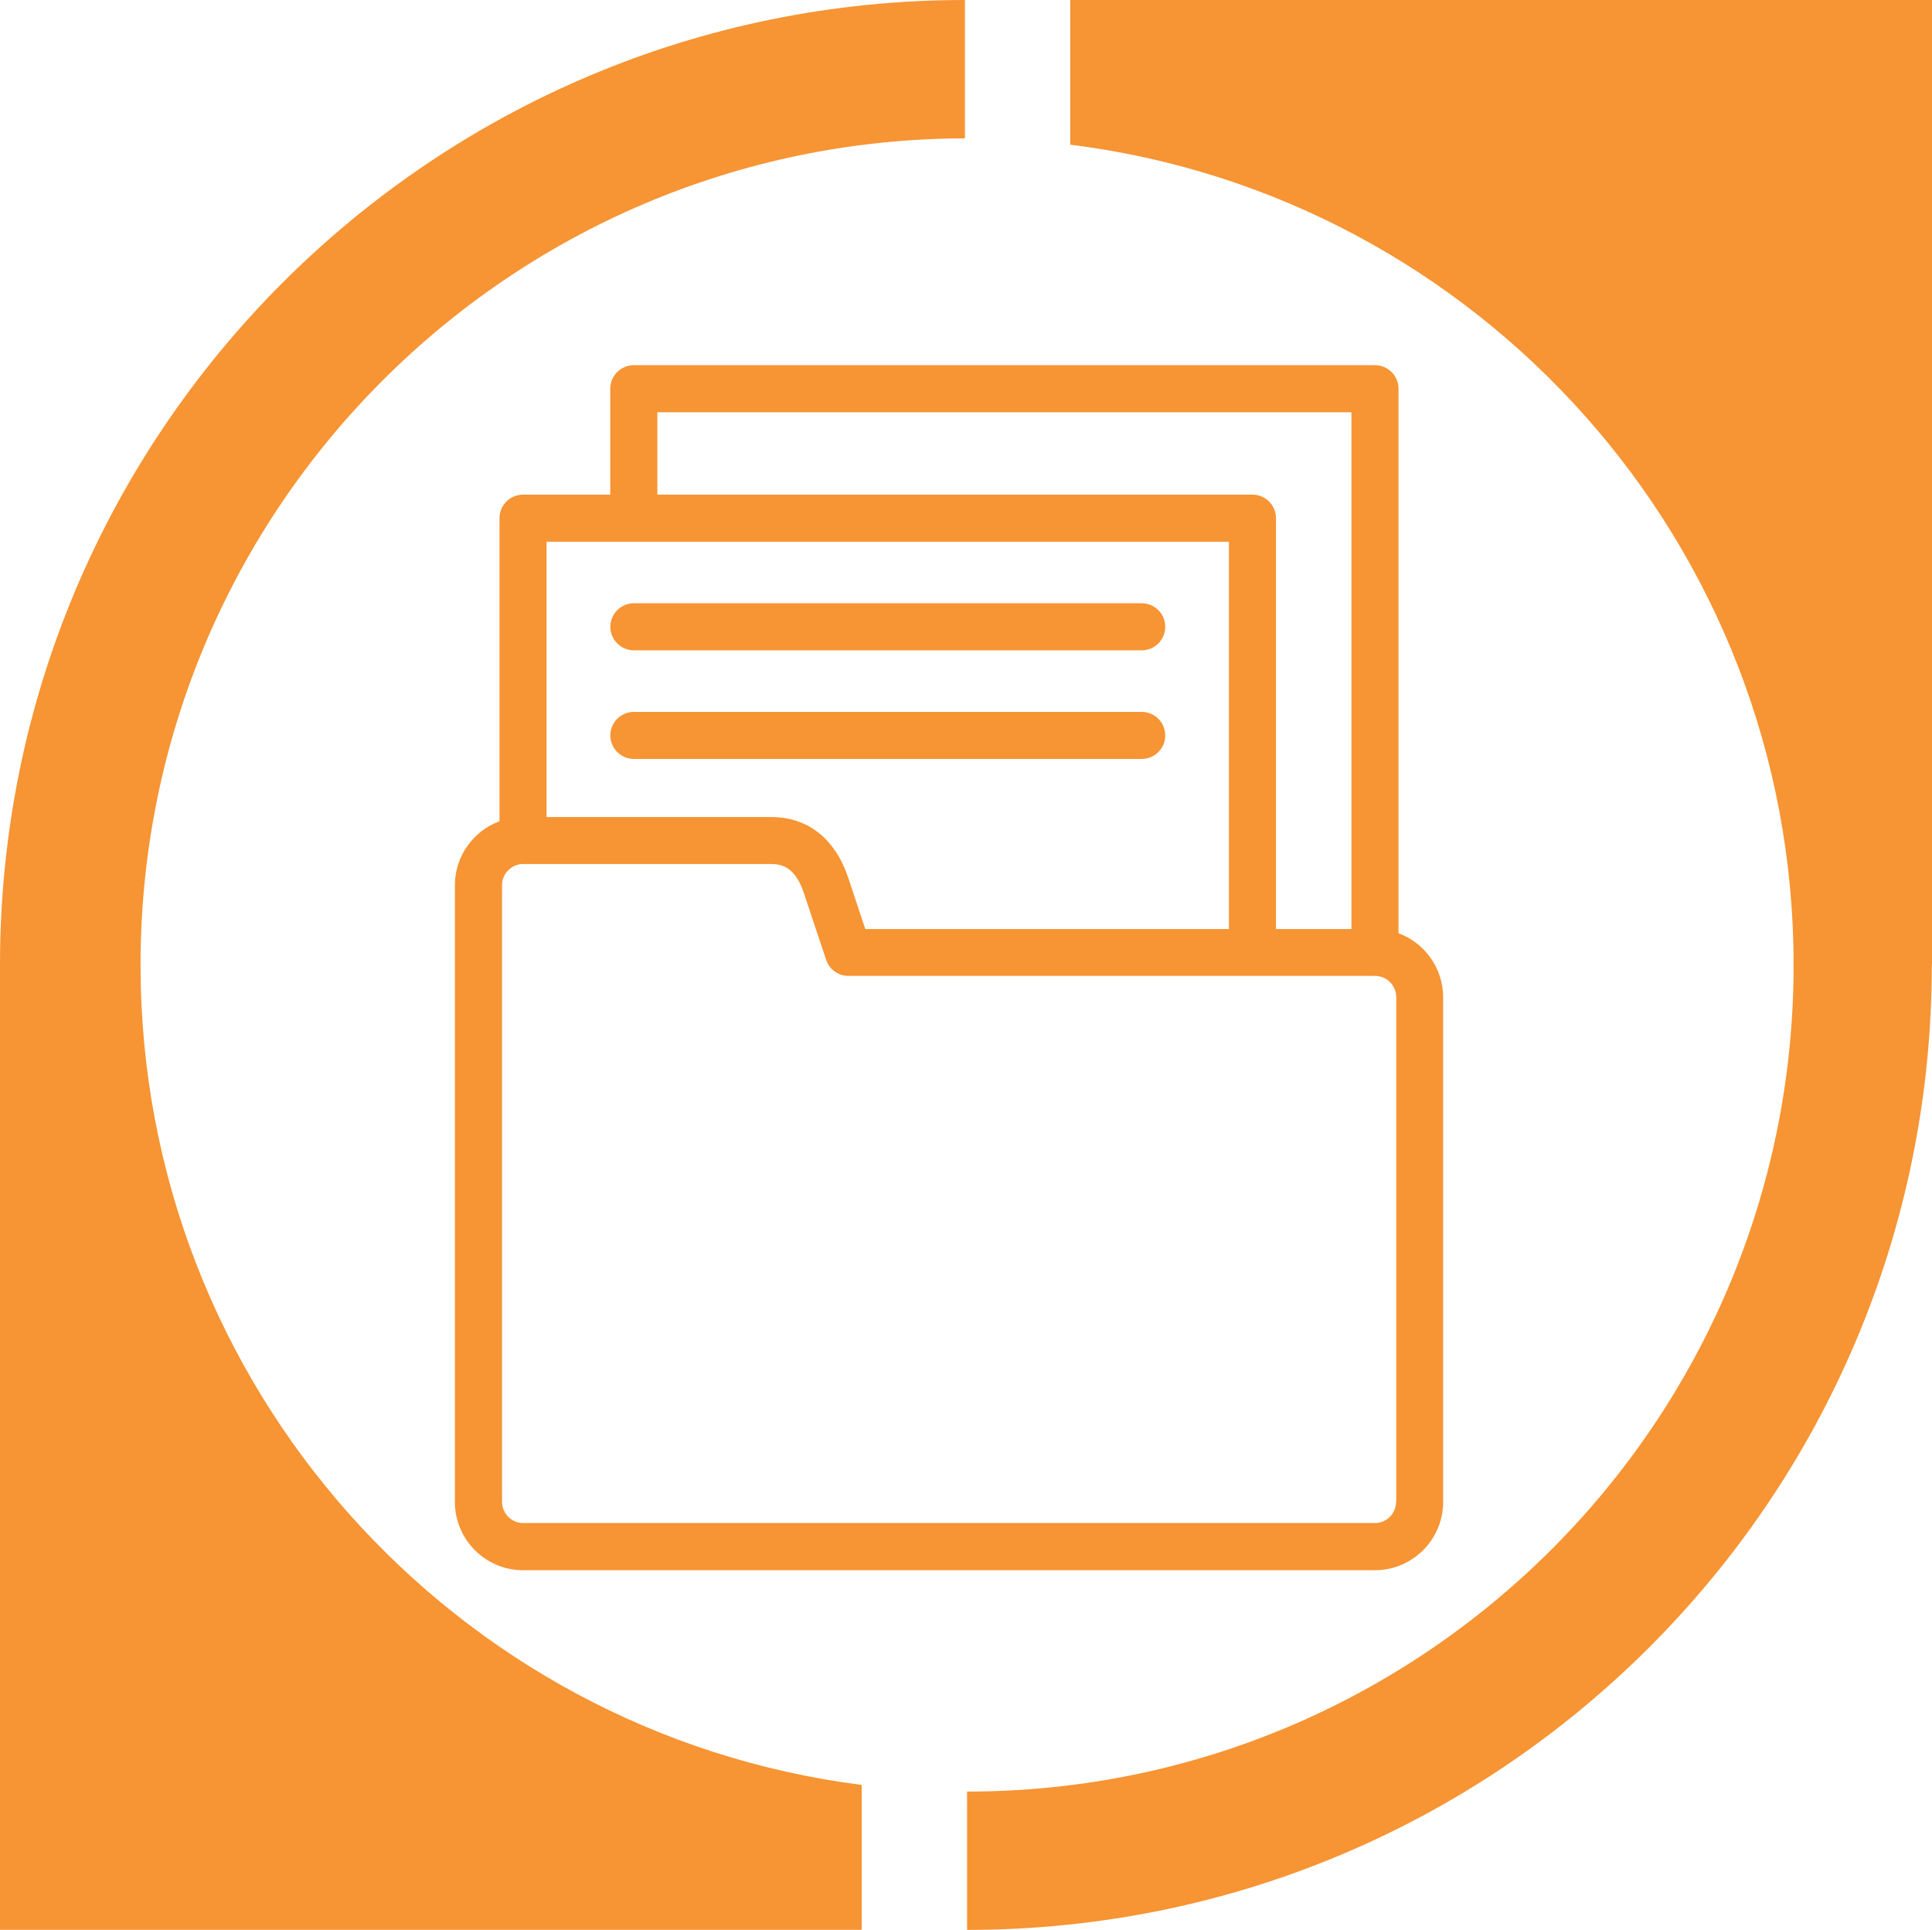
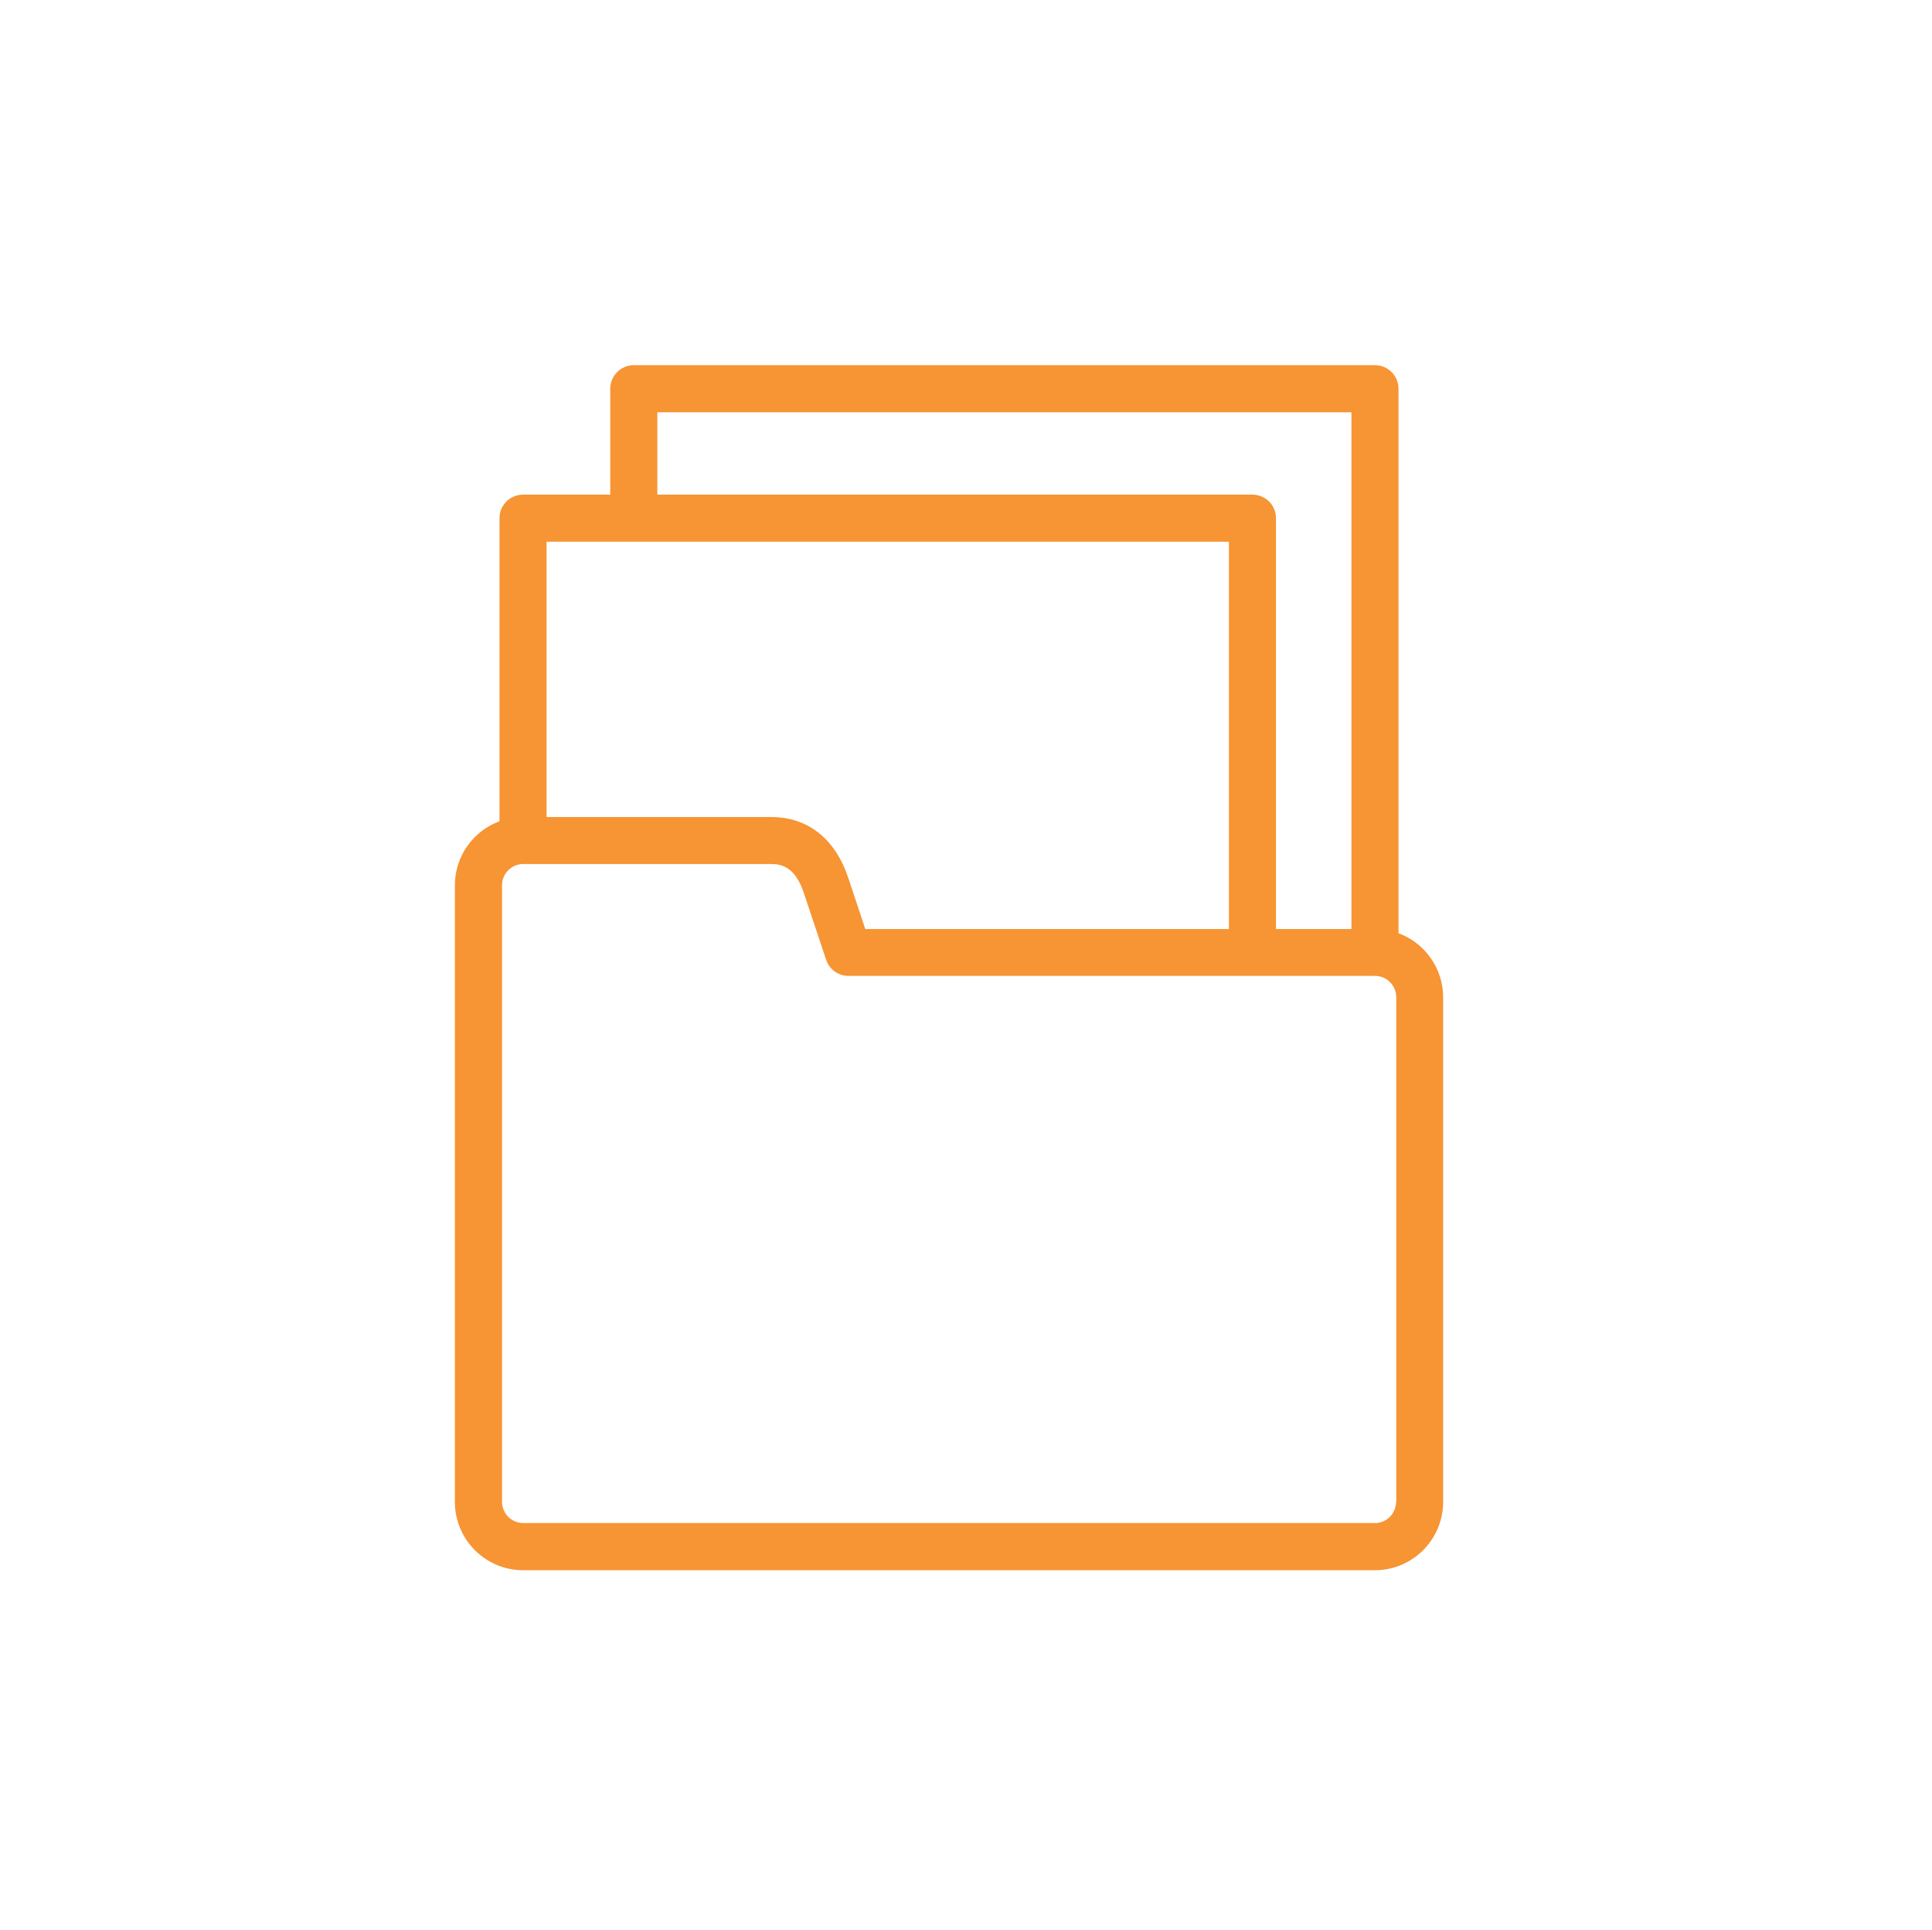
<svg xmlns="http://www.w3.org/2000/svg" id="Layer_1" data-name="Layer 1" viewBox="0 0 206.89 206.62">
  <g>
-     <path d="m206.89,0v103.32h-.02c0,28.53-11.55,54.36-30.25,73.05-18.7,18.7-44.52,30.26-73.06,30.26v-14.81c48.88,0,88.51-39.62,88.51-88.51,0-45.13-33.8-82.39-77.46-87.82V0h92.28Z" fill="#f79433" stroke-width="0" />
-     <path d="m15.05,103.31c0,45.07,33.67,82.26,77.23,87.8v15.51H0v-103.32h0C0,74.77,11.57,48.95,30.27,30.26,48.97,11.56,74.79,0,103.33,0v14.81c-48.78.13-88.28,39.7-88.28,88.5Z" fill="#f79433" stroke-width="0" />
-   </g>
+     </g>
  <g>
    <path d="m149.76,99.92v-58.3c0-1.39-1.13-2.52-2.52-2.52h-79.37c-1.39,0-2.52,1.13-2.52,2.52v11.34h-9.34c-1.39,0-2.52,1.13-2.52,2.52v32.45c-2.79,1.03-4.78,3.72-4.78,6.87v66c0,4.03,3.27,7.32,7.3,7.32h91.23c4.02,0,7.3-3.28,7.3-7.32v-54.01c0-3.15-1.99-5.84-4.78-6.87h0Zm-79.37-55.78h74.33v55.33h-8.08v-43.99c0-1.39-1.13-2.52-2.52-2.52h-63.73v-8.82Zm61.21,13.86v41.47h-38.94l-1.82-5.47c-1.4-4.2-4.33-6.52-8.25-6.52h-24.06v-29.48h73.07Zm17.9,102.79c0,1.26-1.01,2.28-2.26,2.28H56.02c-1.24,0-2.26-1.02-2.26-2.28v-66c0-1.26,1.01-2.28,2.26-2.28h26.58c1.14,0,2.56.35,3.47,3.07l2.4,7.19c.34,1.03,1.31,1.72,2.39,1.72h56.4c1.24,0,2.26,1.02,2.26,2.28v54.01h0Z" fill="#f79433" stroke-width="0" />
-     <path d="m67.88,69.63h54.38c1.39,0,2.52-1.13,2.52-2.52s-1.13-2.52-2.52-2.52h-54.38c-1.39,0-2.52,1.13-2.52,2.52s1.13,2.52,2.52,2.52Z" fill="#f79433" stroke-width="0" />
-     <path d="m67.88,81.26h54.38c1.39,0,2.52-1.13,2.52-2.52s-1.13-2.52-2.52-2.52h-54.38c-1.39,0-2.52,1.13-2.52,2.52s1.13,2.52,2.52,2.52Z" fill="#f79433" stroke-width="0" />
  </g>
</svg>